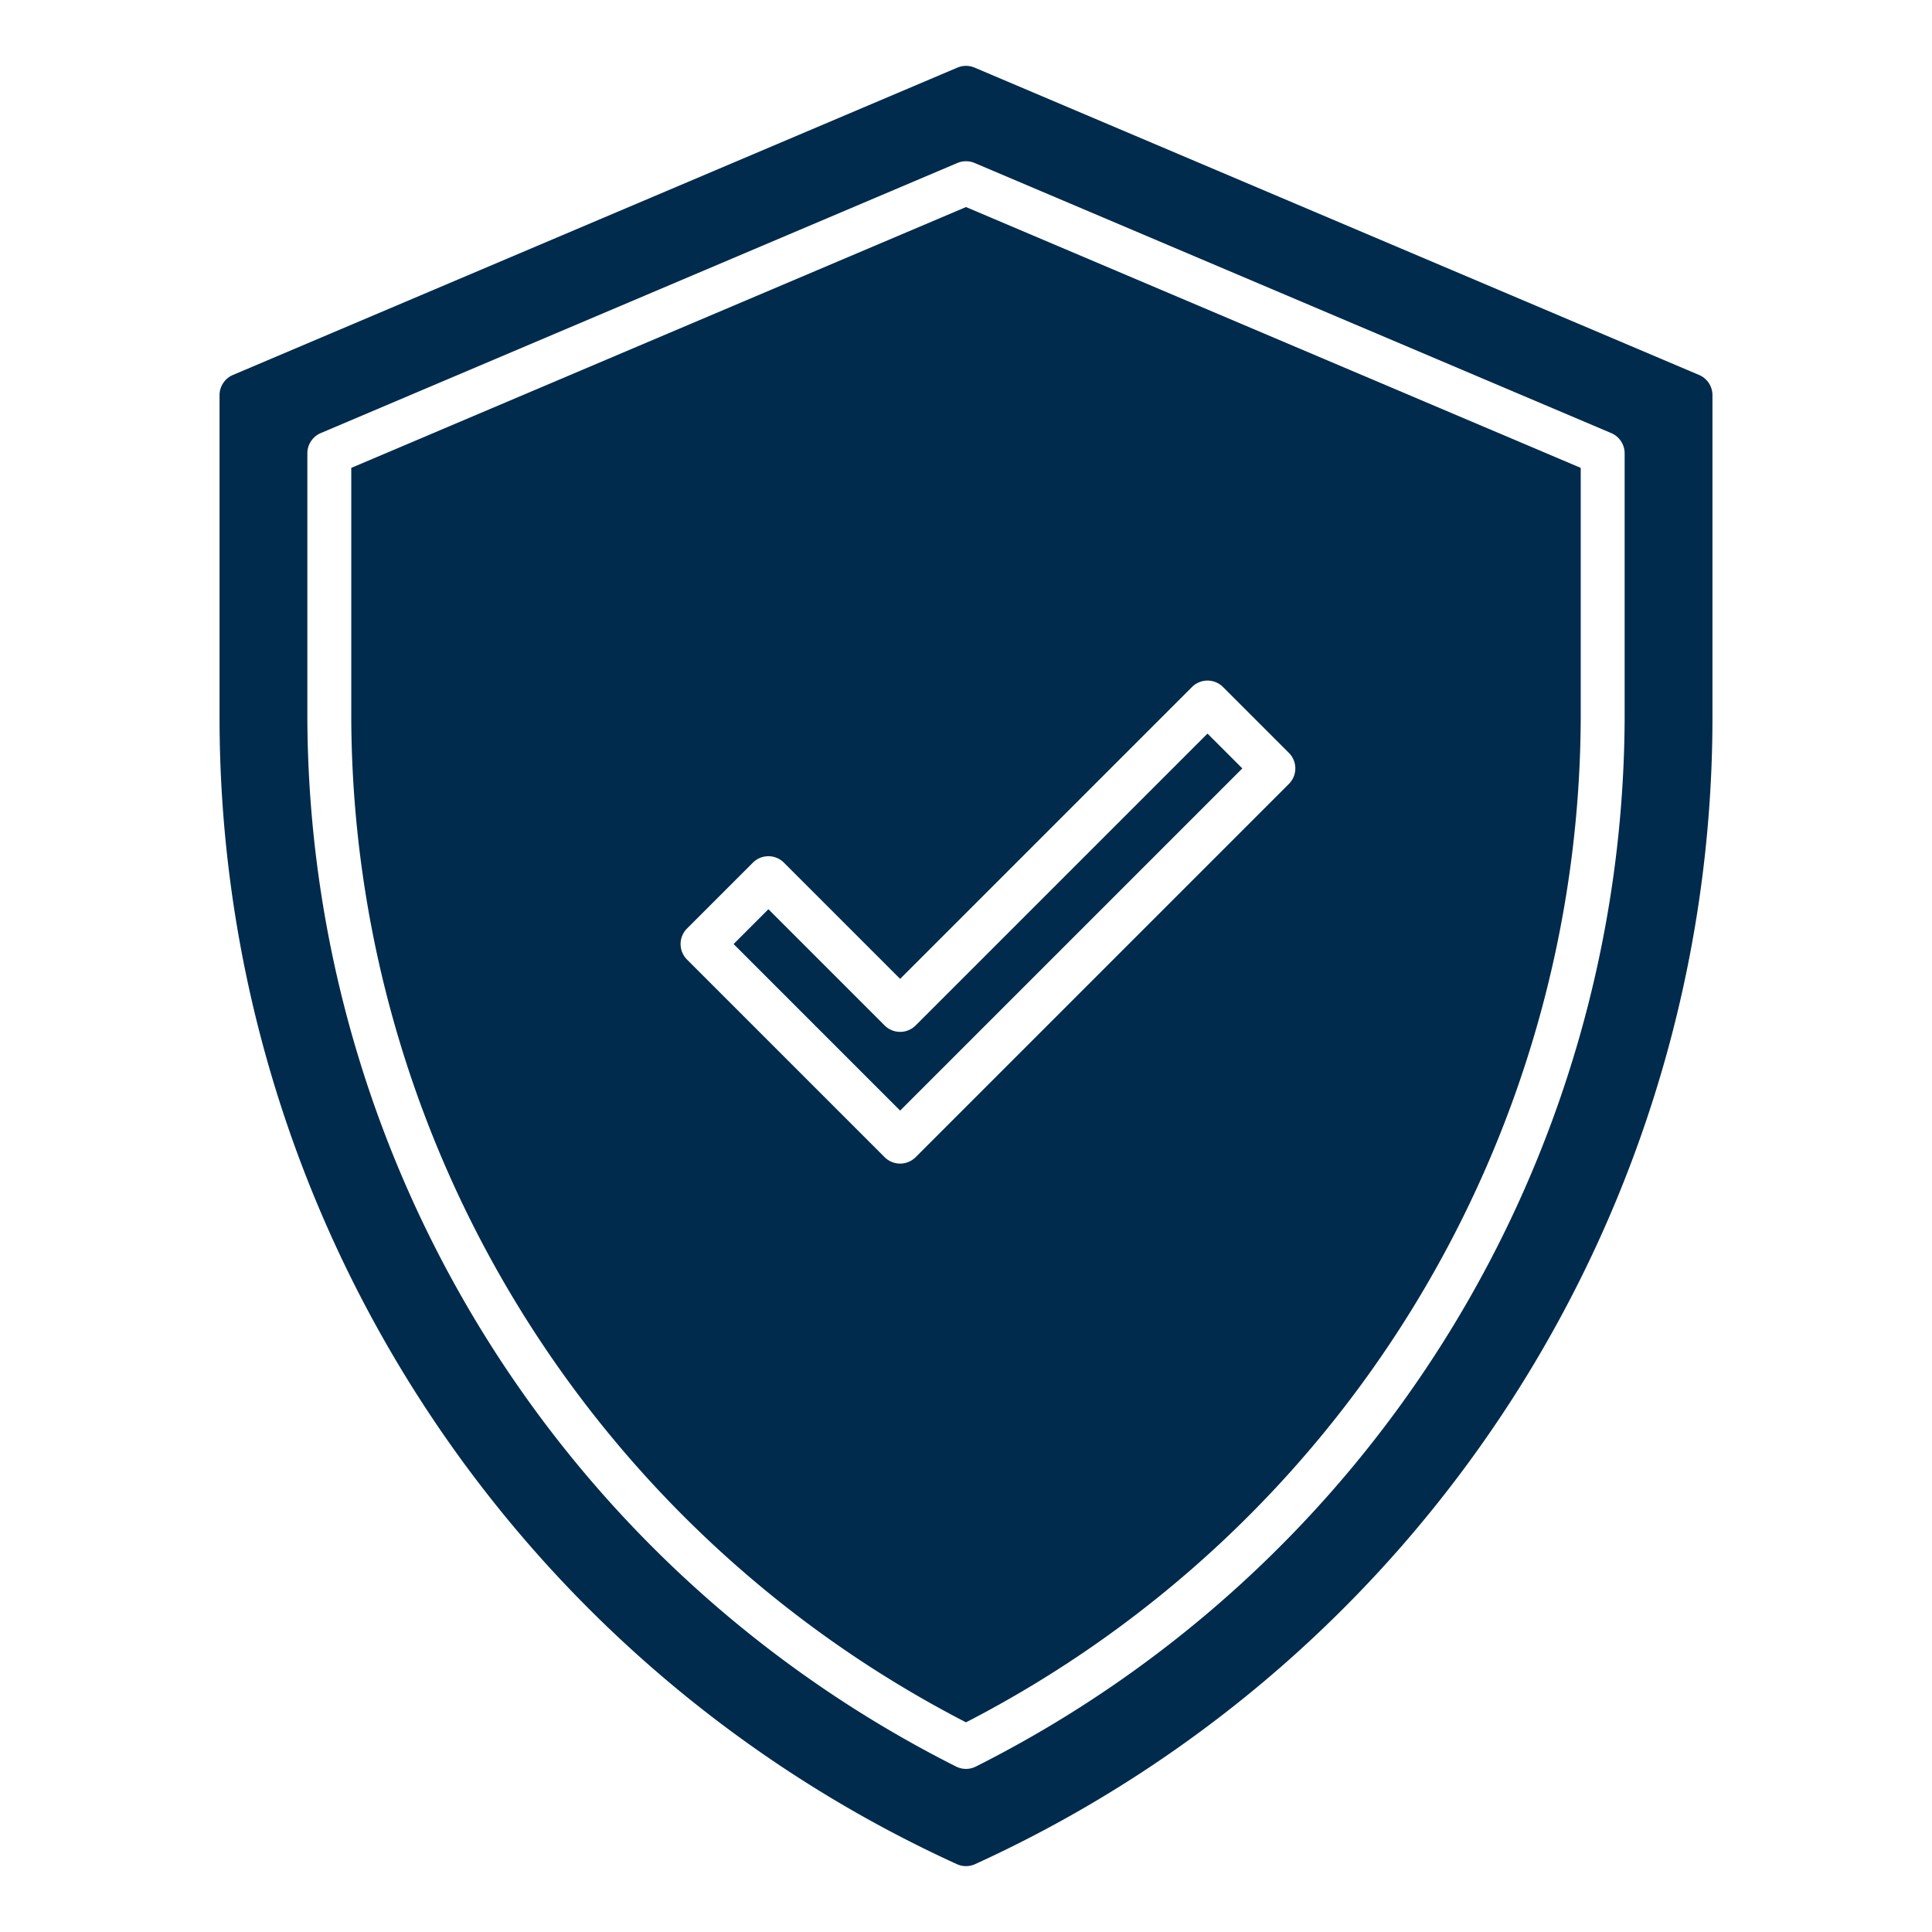
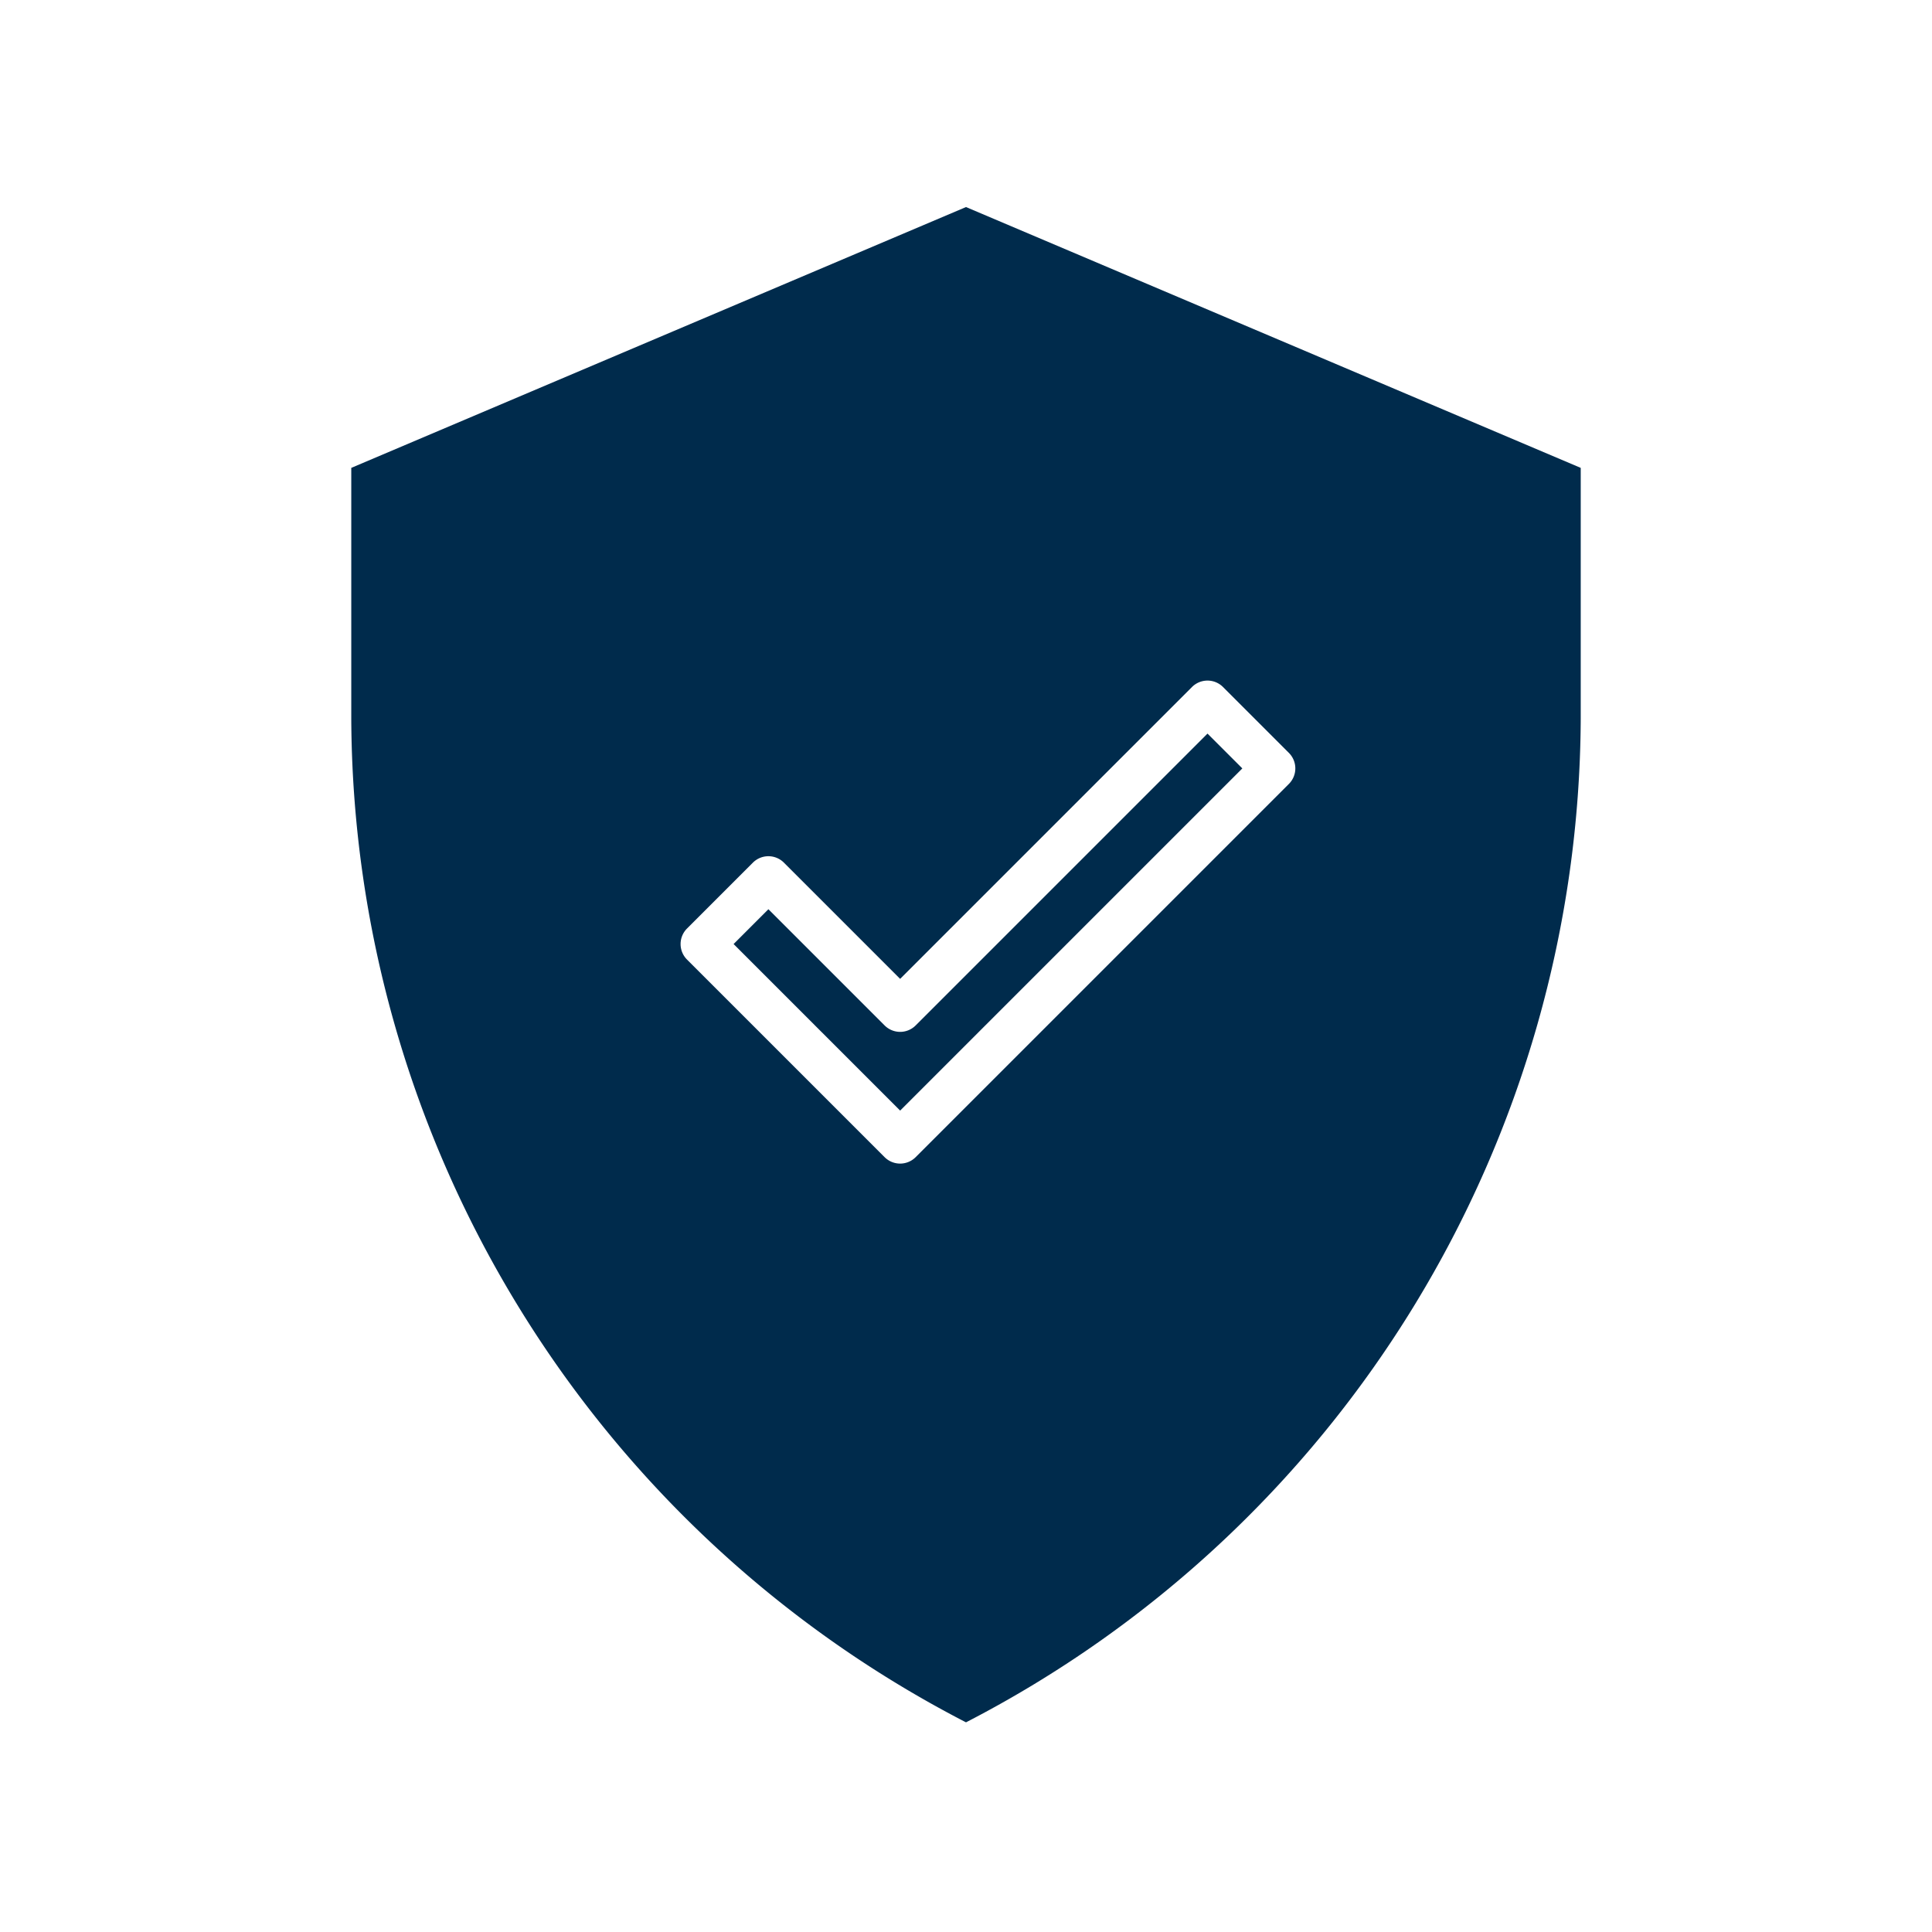
<svg xmlns="http://www.w3.org/2000/svg" viewBox="0 0 88 88" width="512" height="512" fill="#002b4c">
  <g id="Shield">
    <path d="M16,21.311v11.44A51.678,51.678,0,0,0,44,78.45,51.678,51.678,0,0,0,72,32.751v-11.44L44,9.431ZM55.707,31.293l3,3a.999.999,0,0,1,0,1.414l-17,17a1.0 1,0,0,1-1.414,0l-9-9a.999.999,0,0,1,0-1.414l3-3a.999.999,0,0,1,1.414,0L41,44.586,54.293,31.293A.999.999,0,0,1,55.707,31.293Z" />
-     <path d="M77.391,17.079l-33-14a1.004,1.004,0,0,0-.781,0l-33,14A1,1,0,0,0,10,18V32.751A57.415,57.415,0,0,0,43.586,84.91a.997.997,0,0,0,.827,0A57.415,57.415,0,0,0,78,32.751V18A1,1,0,0,0,77.391,17.079ZM74,32.751A53.687,53.687,0,0,1,44.445,80.466a1.001,1.001,0,0,1-.891,0A53.687,53.687,0,0,1,14,32.751V20.648a1.001,1.001,0,0,1,.609-.921l29-12.304a1.004,1.004,0,0,1,.781,0l29,12.304A1.001,1.001,0,0,1,74,20.648Z" />
    <path d="M40.293,46.707,35,41.414,33.414,43,41,50.586,56.586,35,55,33.414,41.707,46.707A.999.999,0,0,1,40.293,46.707Z" />
  </g>
</svg>